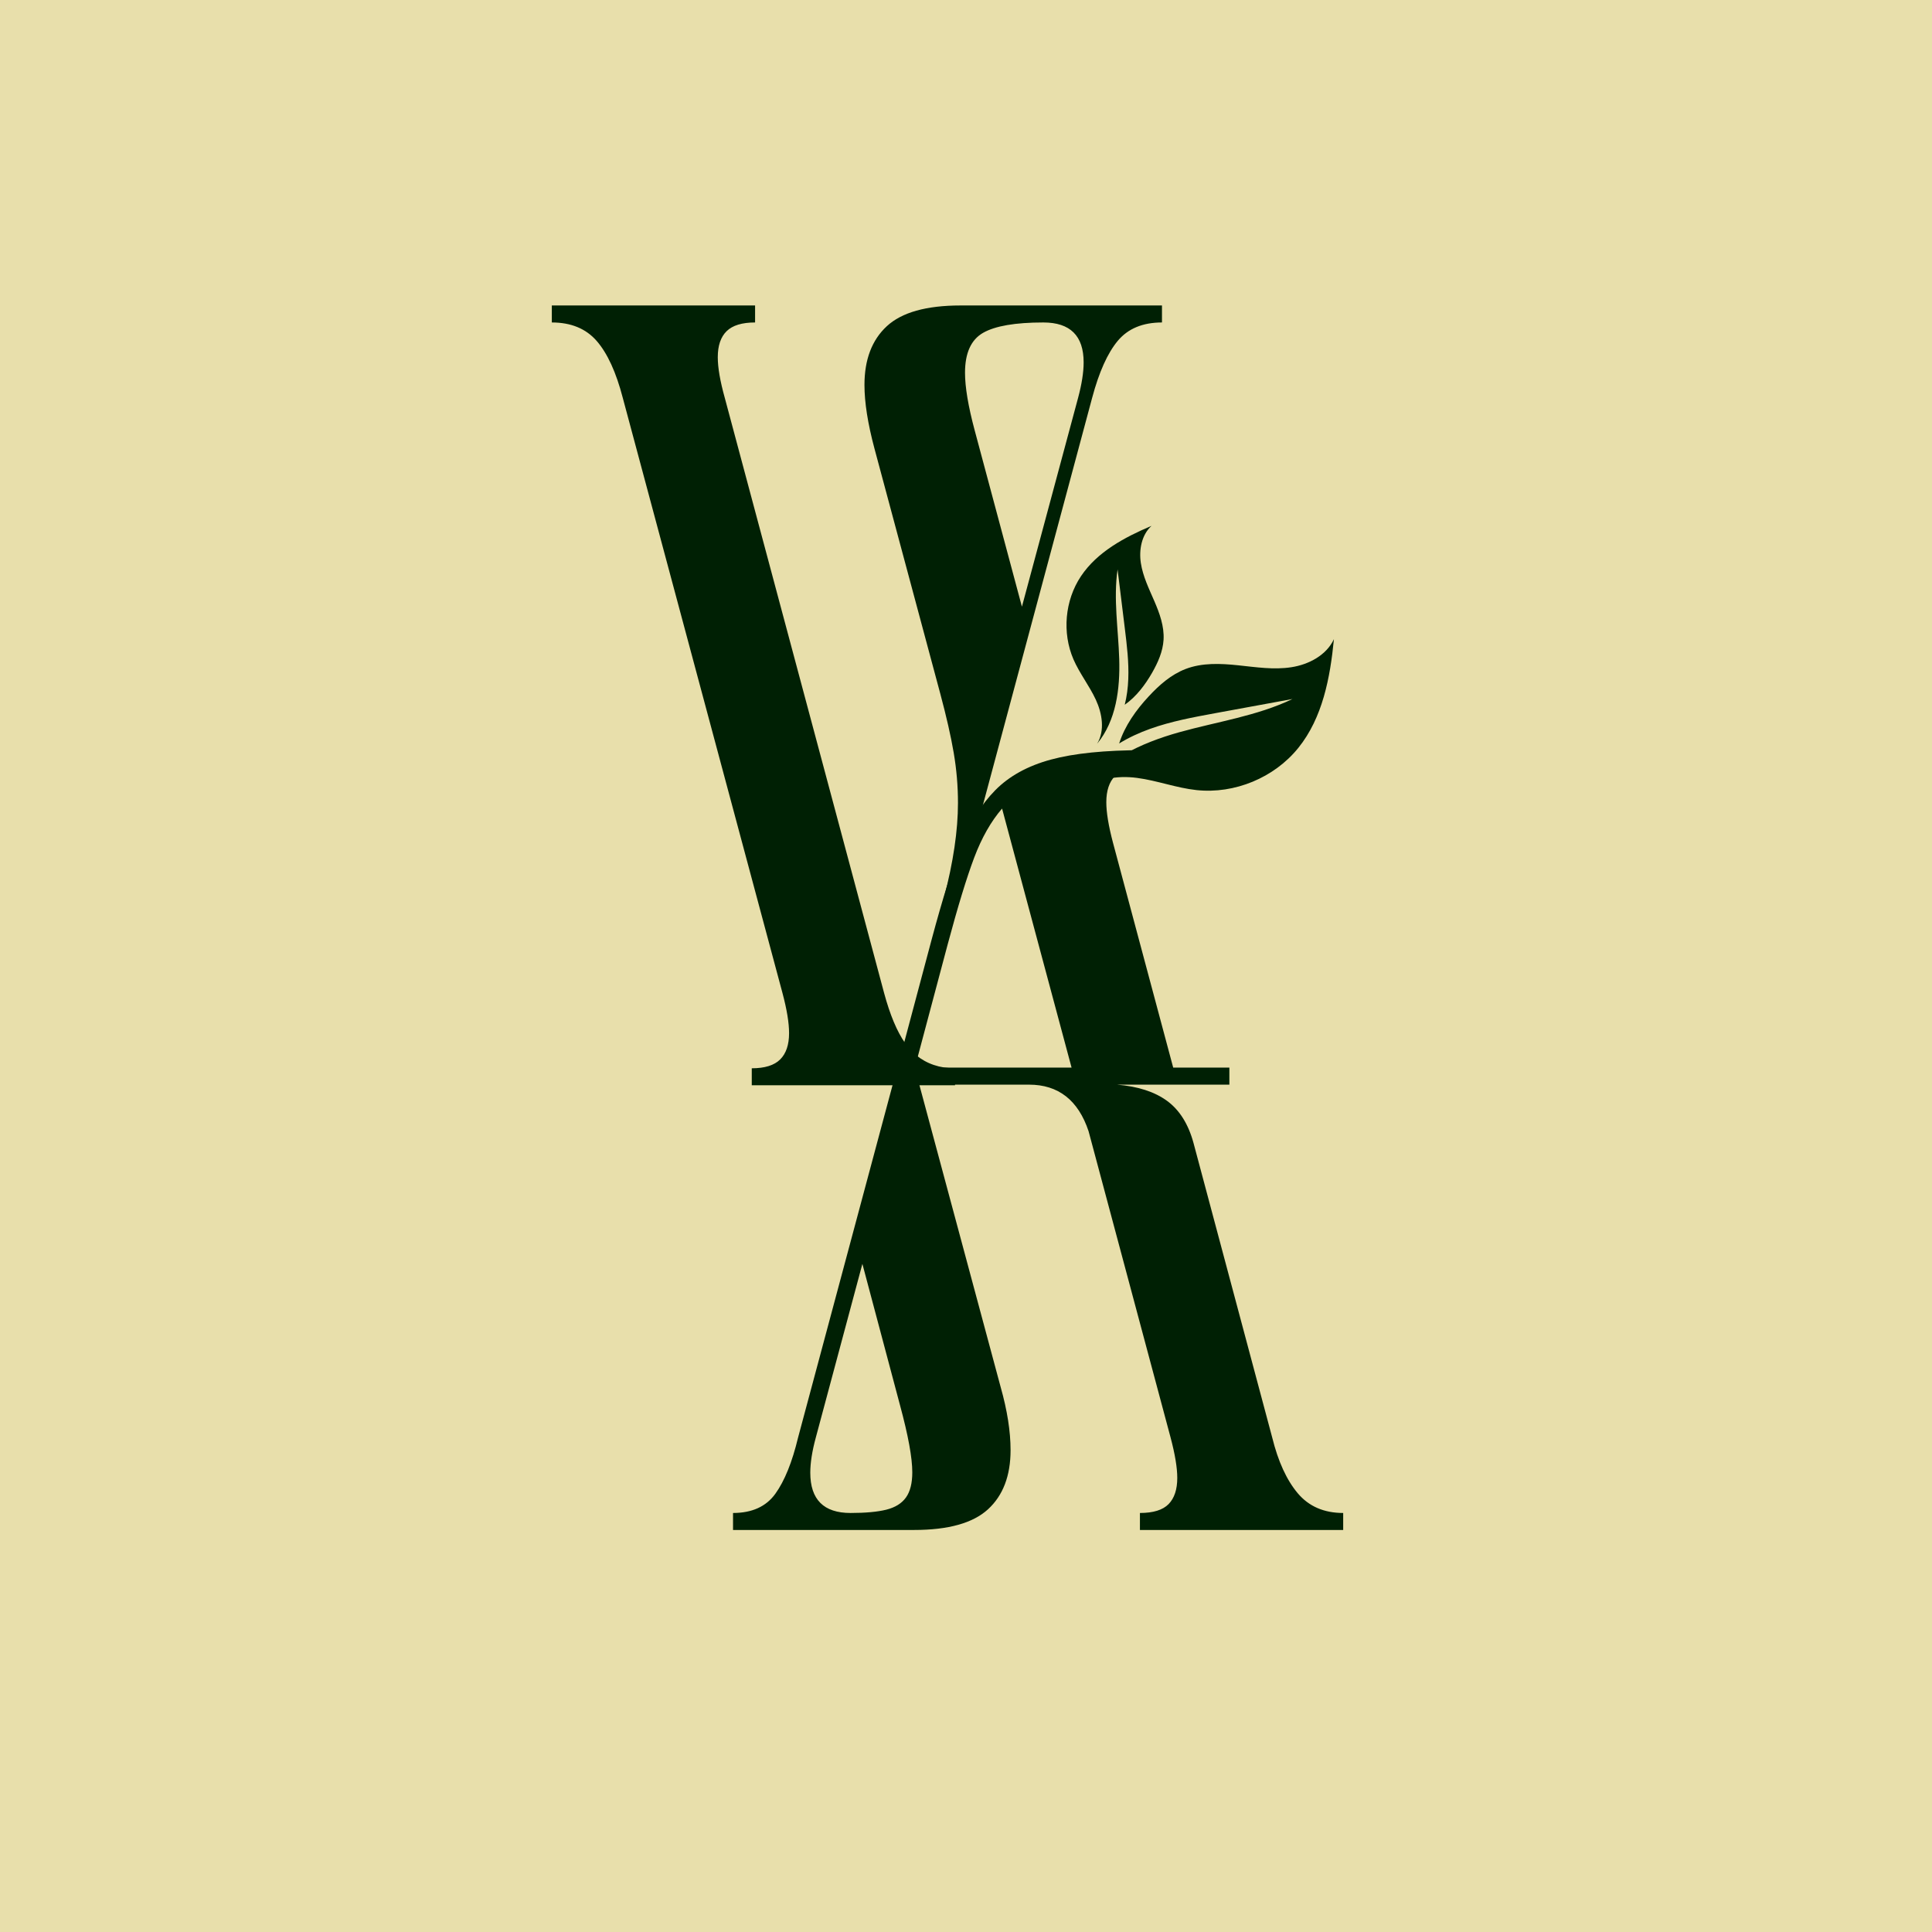
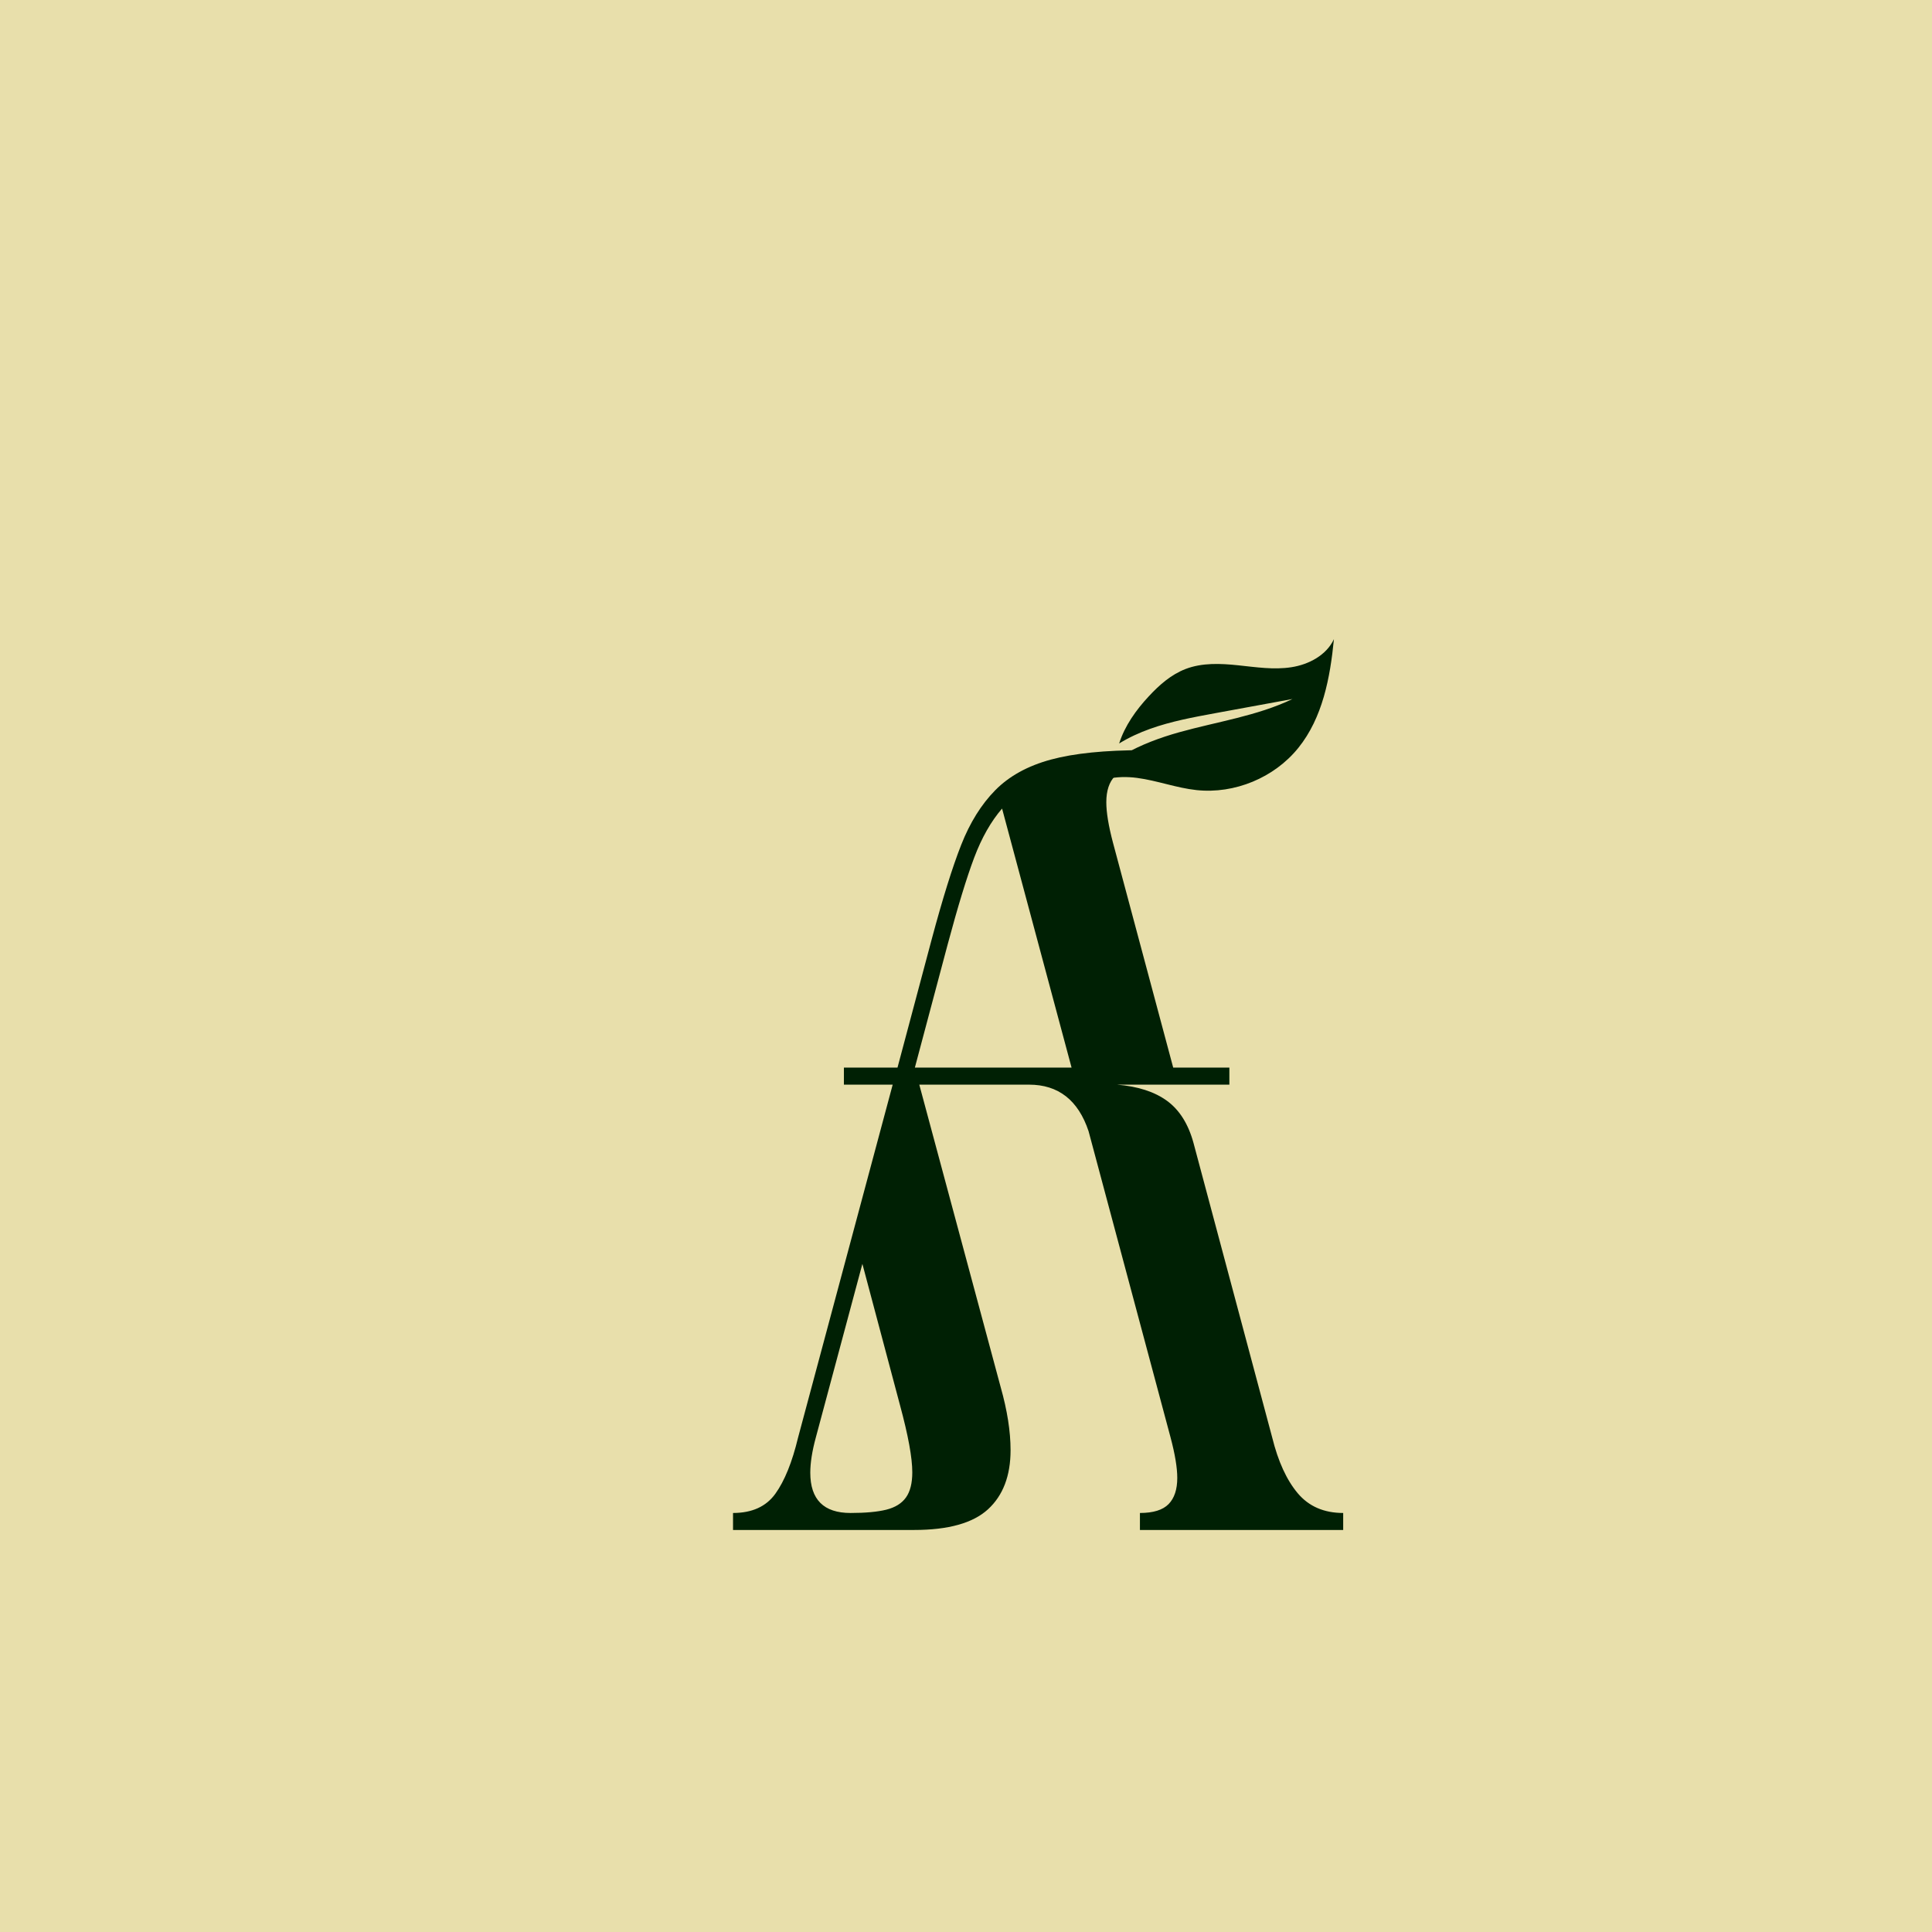
<svg xmlns="http://www.w3.org/2000/svg" version="1.0" preserveAspectRatio="xMidYMid meet" height="1080" viewBox="0 0 810 810" zoomAndPan="magnify" width="1080">
  <defs>
    <g />
    <clipPath id="fd15c9de7f">
      <path clip-rule="nonzero" d="M 453 267 L 560 267 L 560 333 L 453 333 Z M 453 267" />
    </clipPath>
    <clipPath id="3fd86f99d4">
      <path clip-rule="nonzero" d="M 477.312 207.785 L 571.449 276.926 L 503.352 369.641 L 409.215 300.496 Z M 477.312 207.785" />
    </clipPath>
    <clipPath id="f34f1d35d7">
      <path clip-rule="nonzero" d="M 477.312 207.785 L 571.449 276.926 L 503.352 369.641 L 409.215 300.496 Z M 477.312 207.785" />
    </clipPath>
    <clipPath id="0c52d8146a">
      <path clip-rule="nonzero" d="M 447 220 L 488 220 L 488 312 L 447 312 Z M 447 220" />
    </clipPath>
    <clipPath id="806603e467">
-       <path clip-rule="nonzero" d="M 477.312 207.785 L 571.449 276.926 L 503.352 369.641 L 409.215 300.496 Z M 477.312 207.785" />
-     </clipPath>
+       </clipPath>
    <clipPath id="333a78a93c">
-       <path clip-rule="nonzero" d="M 477.312 207.785 L 571.449 276.926 L 503.352 369.641 L 409.215 300.496 Z M 477.312 207.785" />
-     </clipPath>
+       </clipPath>
    <clipPath id="efc78e15c3">
-       <path clip-rule="nonzero" d="M 482.766 220.469 C 478.605 224.273 477.457 230.504 478.309 236.07 C 479.16 241.633 481.695 246.785 483.934 251.957 C 486.168 257.125 488.164 262.605 487.828 268.238 C 487.535 273.133 485.484 277.746 483.051 282.008 C 480.105 287.156 476.359 292.105 471.551 295.477 C 472.434 291.969 472.902 288.328 473.035 284.711 C 473.32 277.605 472.453 270.508 471.586 263.453 C 470.57 255.207 469.566 246.969 468.547 238.719 C 466.754 251.121 468.852 263.707 469.238 276.242 C 469.629 288.77 467.961 302.16 459.973 311.82 C 463.297 306.32 462.117 299.152 459.414 293.32 C 456.707 287.492 452.633 282.363 450.062 276.461 C 445.234 265.289 446.438 251.715 453.188 241.598 C 460.016 231.371 471.445 225.281 482.766 220.469 Z M 482.766 220.469" />
-     </clipPath>
+       </clipPath>
  </defs>
  <rect fill-opacity="1" height="972" y="-81" fill="#ffffff" width="972" x="-81" />
  <rect fill-opacity="1" height="972" y="-81" fill="#e8dfab" width="972" x="-81" />
  <g clip-path="url(#fd15c9de7f)">
    <g clip-path="url(#3fd86f99d4)">
      <g clip-path="url(#f34f1d35d7)">
        <path fill-rule="nonzero" fill-opacity="1" d="M 559.254 267.969 C 556.109 274.711 548.715 278.617 541.371 279.742 C 534.02 280.875 526.539 279.707 519.152 278.934 C 511.754 278.152 504.055 277.805 497.109 280.461 C 491.062 282.766 486.047 287.168 481.656 291.91 C 476.297 297.652 471.559 304.32 469.211 311.703 C 473.281 309.199 477.684 307.18 482.18 305.574 C 491.023 302.406 500.305 300.699 509.539 298.996 C 520.328 297.02 531.102 295.039 541.891 293.059 C 526.977 300.207 510.285 302.551 494.363 307.008 C 478.43 311.473 462.215 318.859 453.203 332.738 C 458.82 326.371 468.32 325.023 476.738 326.141 C 485.152 327.254 493.227 330.352 501.66 331.25 C 517.613 332.953 534.242 326.066 544.316 313.57 C 554.512 300.934 557.68 284.121 559.254 267.969 Z M 559.254 267.969" fill="#002004" />
      </g>
    </g>
  </g>
  <g clip-path="url(#0c52d8146a)">
    <g clip-path="url(#806603e467)">
      <g clip-path="url(#333a78a93c)">
        <g clip-path="url(#efc78e15c3)">
-           <path fill-rule="nonzero" fill-opacity="1" d="M 531.746 252.48 L 473.121 332.301 L 401.652 279.809 L 460.277 199.988 Z M 531.746 252.48" fill="#002004" />
-         </g>
+           </g>
      </g>
    </g>
  </g>
  <g fill-opacity="1" fill="#002004">
    <g transform="translate(231.353, 454.852)">
      <g>
-         <path d="M 169.047 0.156 L 83.828 0.156 L 83.828 -6.969 C 89.297 -6.969 93.27 -8.207 95.75 -10.688 C 98.227 -13.164 99.469 -16.832 99.469 -21.688 C 99.469 -26.031 98.539 -31.66 96.688 -38.578 L 29.75 -288.047 C 26.957 -298.785 23.312 -306.738 18.812 -311.906 C 14.32 -317.07 8.051 -319.656 0 -319.656 L 0 -326.781 L 85.219 -326.781 L 85.219 -319.656 C 79.75 -319.656 75.773 -318.441 73.297 -316.016 C 70.816 -313.586 69.578 -309.945 69.578 -305.094 C 69.578 -300.75 70.555 -295.066 72.516 -288.047 L 139.297 -38.578 C 141.773 -29.391 144.719 -22.367 148.125 -17.516 L 164.391 -78.406 C 168.316 -93.383 170.281 -106.656 170.281 -118.219 C 170.281 -125.25 169.688 -132.25 168.5 -139.219 C 167.312 -146.188 165.426 -154.477 162.844 -164.094 L 135.266 -266.812 C 132.473 -277.25 131.078 -286.133 131.078 -293.469 C 131.078 -304.102 134.203 -312.312 140.453 -318.094 C 146.703 -323.883 157.008 -326.781 171.375 -326.781 L 255.812 -326.781 L 255.812 -319.656 C 247.758 -319.656 241.586 -317.098 237.297 -311.984 C 233.016 -306.867 229.426 -298.891 226.531 -288.047 L 152.625 -12.547 C 157.164 -8.828 162.641 -6.969 169.047 -6.969 Z M 197.094 -200.5 L 220.641 -288.047 C 222.191 -293.828 222.969 -298.785 222.969 -302.922 C 222.969 -314.078 217.336 -319.656 206.078 -319.656 C 194.297 -319.656 185.875 -318.207 180.812 -315.312 C 175.758 -312.414 173.234 -306.836 173.234 -298.578 C 173.234 -292.586 174.57 -284.582 177.25 -274.562 Z M 197.094 -200.5" />
-       </g>
+         </g>
    </g>
  </g>
  <g fill-opacity="1" fill="#002004">
    <g transform="translate(307.326, 641.447)">
      <g>
        <path d="M 255.812 0 L 170.594 0 L 170.594 -7.125 C 176.176 -7.125 180.18 -8.363 182.609 -10.844 C 185.035 -13.32 186.25 -16.988 186.25 -21.844 C 186.25 -26.082 185.316 -31.711 183.453 -38.734 L 149.062 -167.188 C 144.719 -180.195 136.398 -186.703 124.109 -186.703 L 78.094 -186.703 L 112.188 -59.969 C 114.969 -50.156 116.359 -41.32 116.359 -33.469 C 116.359 -22.727 113.207 -14.461 106.906 -8.672 C 100.602 -2.891 90.273 0 75.922 0 L 0 0 L 0 -7.125 C 7.957 -7.125 13.867 -9.805 17.734 -15.172 C 21.609 -20.547 24.785 -28.398 27.266 -38.734 L 66.938 -186.703 L 46.484 -186.703 L 46.484 -193.844 L 68.953 -193.844 L 83.203 -247.297 C 87.848 -264.648 92.004 -277.973 95.672 -287.266 C 99.336 -296.566 104.086 -304.188 109.922 -310.125 C 115.766 -316.062 123.539 -320.348 133.25 -322.984 C 142.957 -325.617 155.922 -326.938 172.141 -326.938 L 172.141 -319.812 C 166.566 -319.812 162.566 -318.57 160.141 -316.094 C 157.711 -313.613 156.5 -309.945 156.5 -305.094 C 156.5 -300.852 157.426 -295.223 159.281 -288.203 L 184.547 -193.844 L 208.094 -193.844 L 208.094 -186.703 L 160.984 -186.703 C 169.766 -185.984 176.766 -183.711 181.984 -179.891 C 187.203 -176.066 190.895 -170.18 193.062 -162.234 L 226.062 -38.734 C 228.539 -28.711 232.102 -20.938 236.75 -15.406 C 241.406 -9.883 247.758 -7.125 255.812 -7.125 Z M 49.266 -7.125 C 55.566 -7.125 60.578 -7.586 64.297 -8.516 C 68.016 -9.453 70.754 -11.16 72.516 -13.641 C 74.273 -16.117 75.156 -19.629 75.156 -24.172 C 75.156 -30.266 73.445 -39.613 70.031 -52.219 L 54.234 -111.562 L 34.703 -38.734 C 33.16 -33.055 32.391 -28.148 32.391 -24.016 C 32.391 -12.754 38.016 -7.125 49.266 -7.125 Z M 141.938 -193.844 L 112.797 -302.453 C 108.148 -297.078 104.25 -290.207 101.094 -281.844 C 97.945 -273.477 94.254 -261.395 90.016 -245.594 L 76.234 -193.844 Z M 141.938 -193.844" />
      </g>
    </g>
  </g>
</svg>